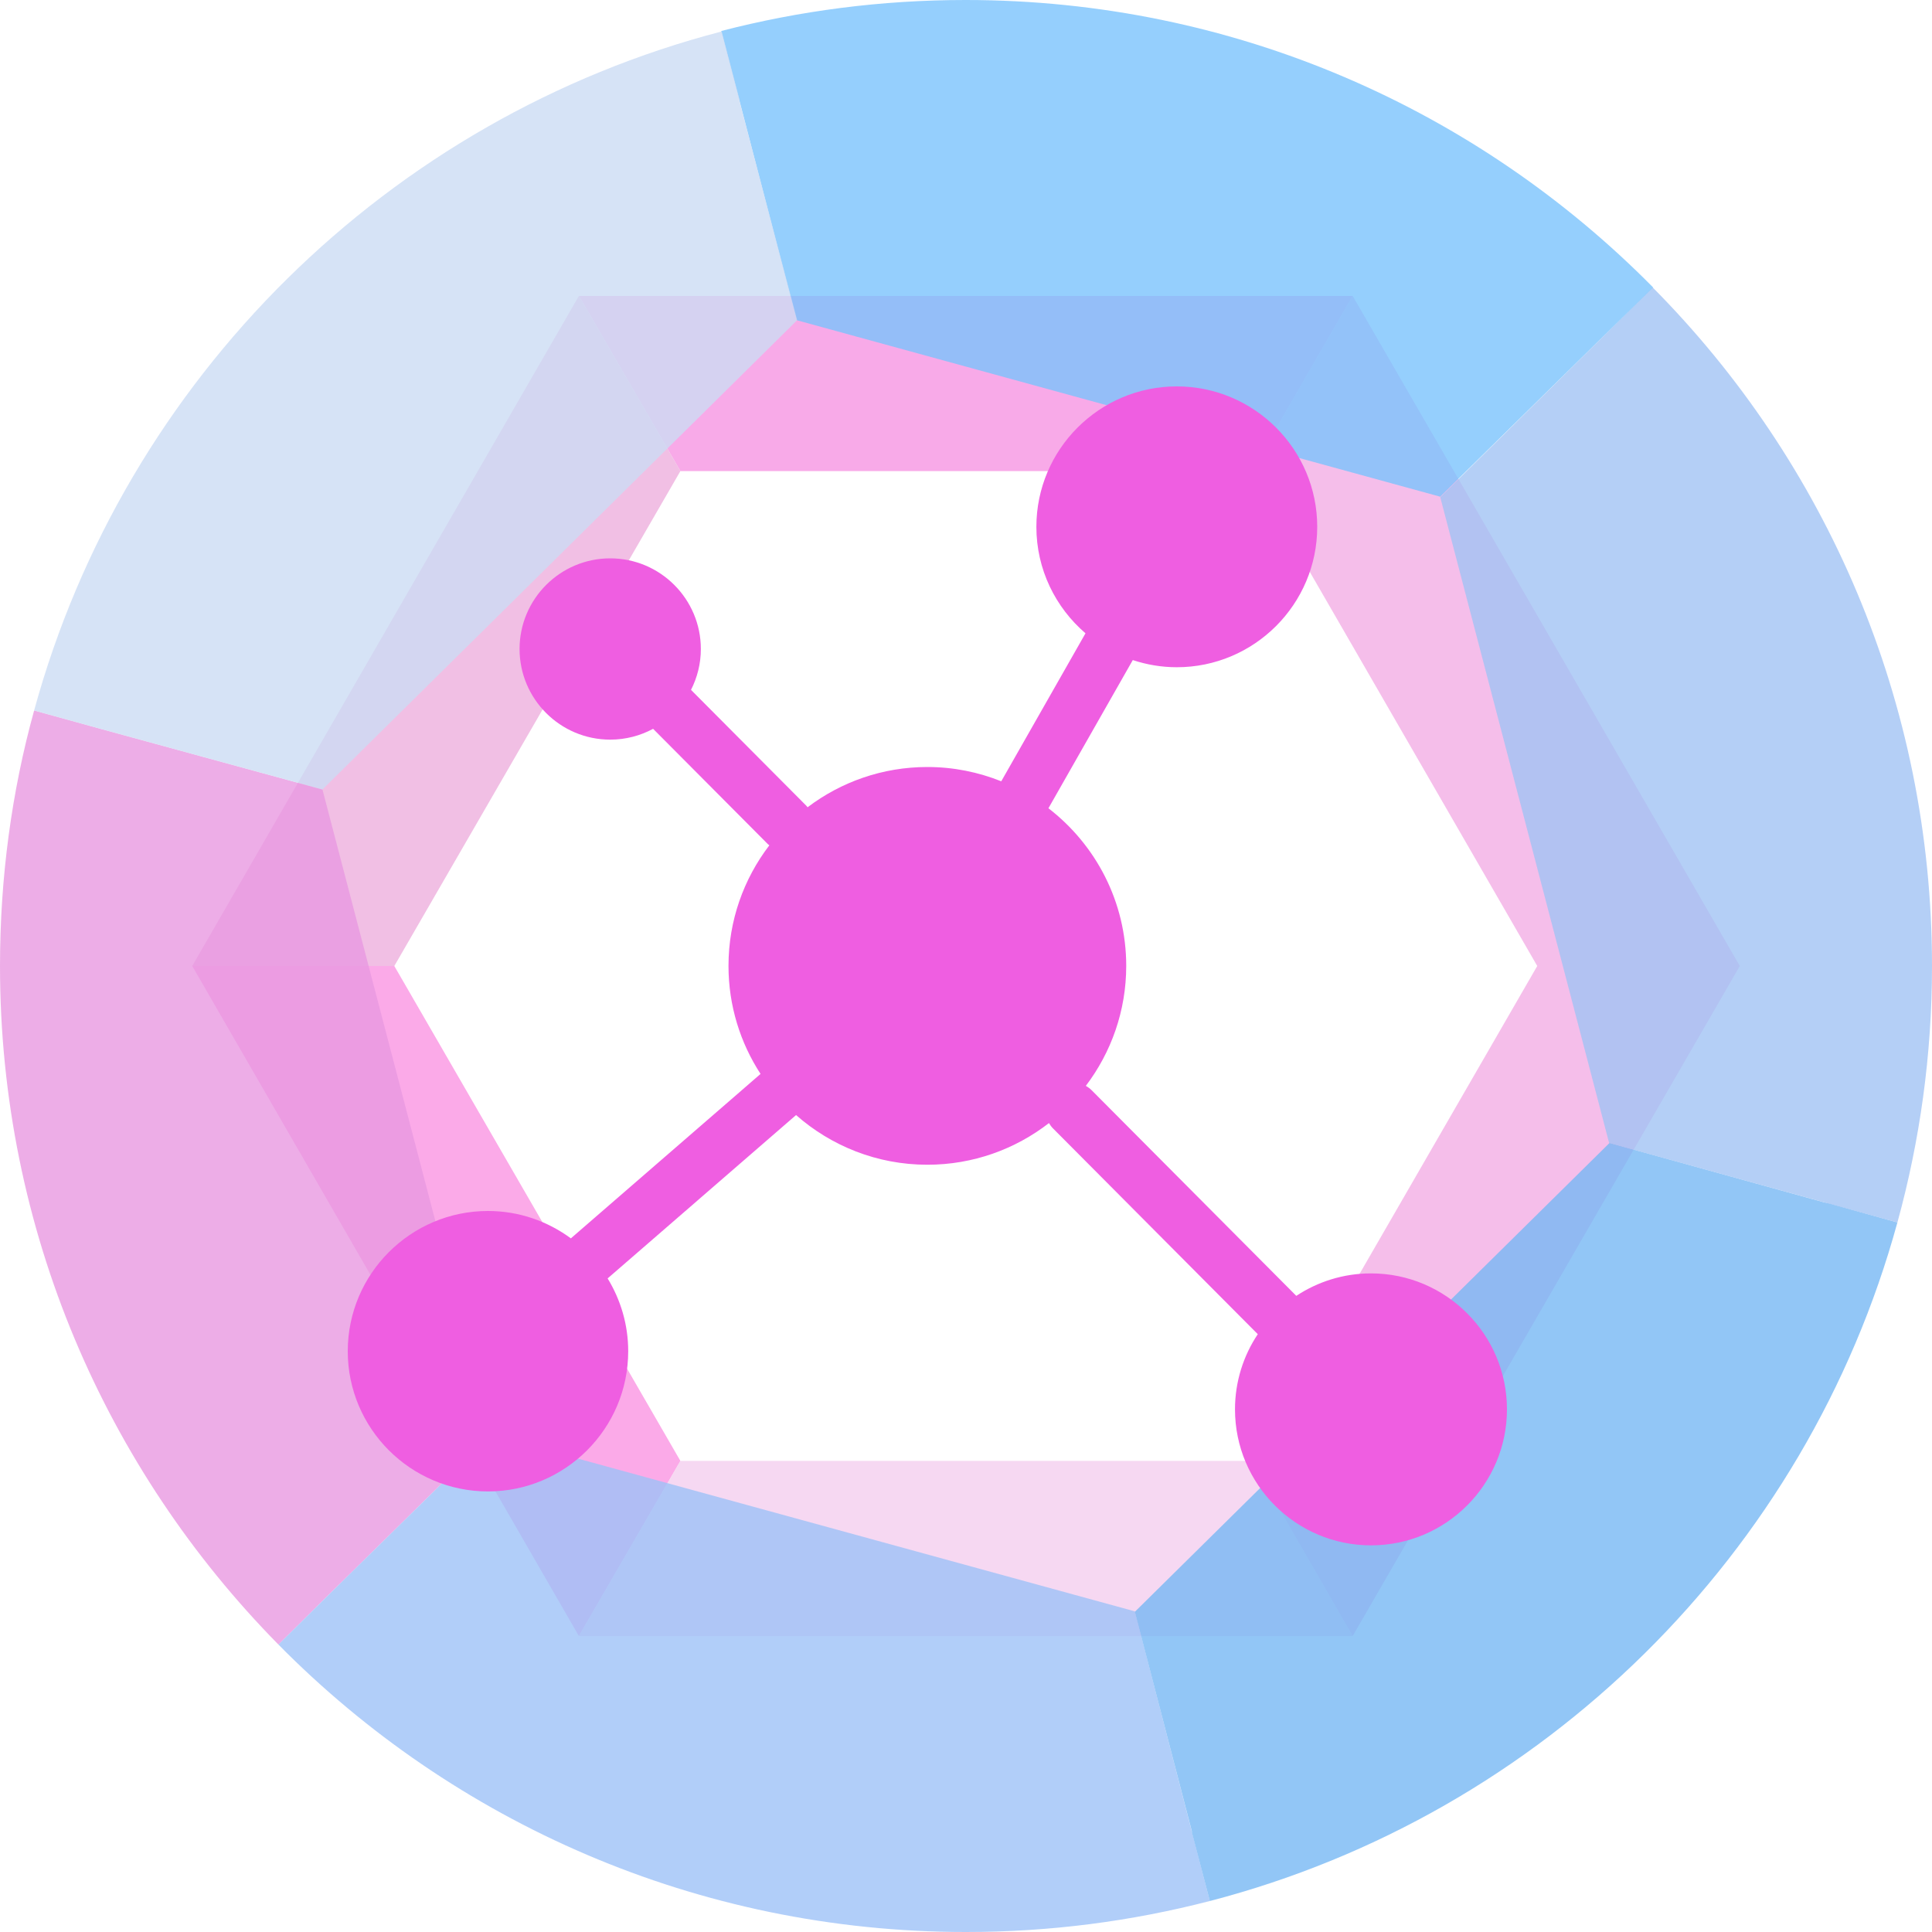
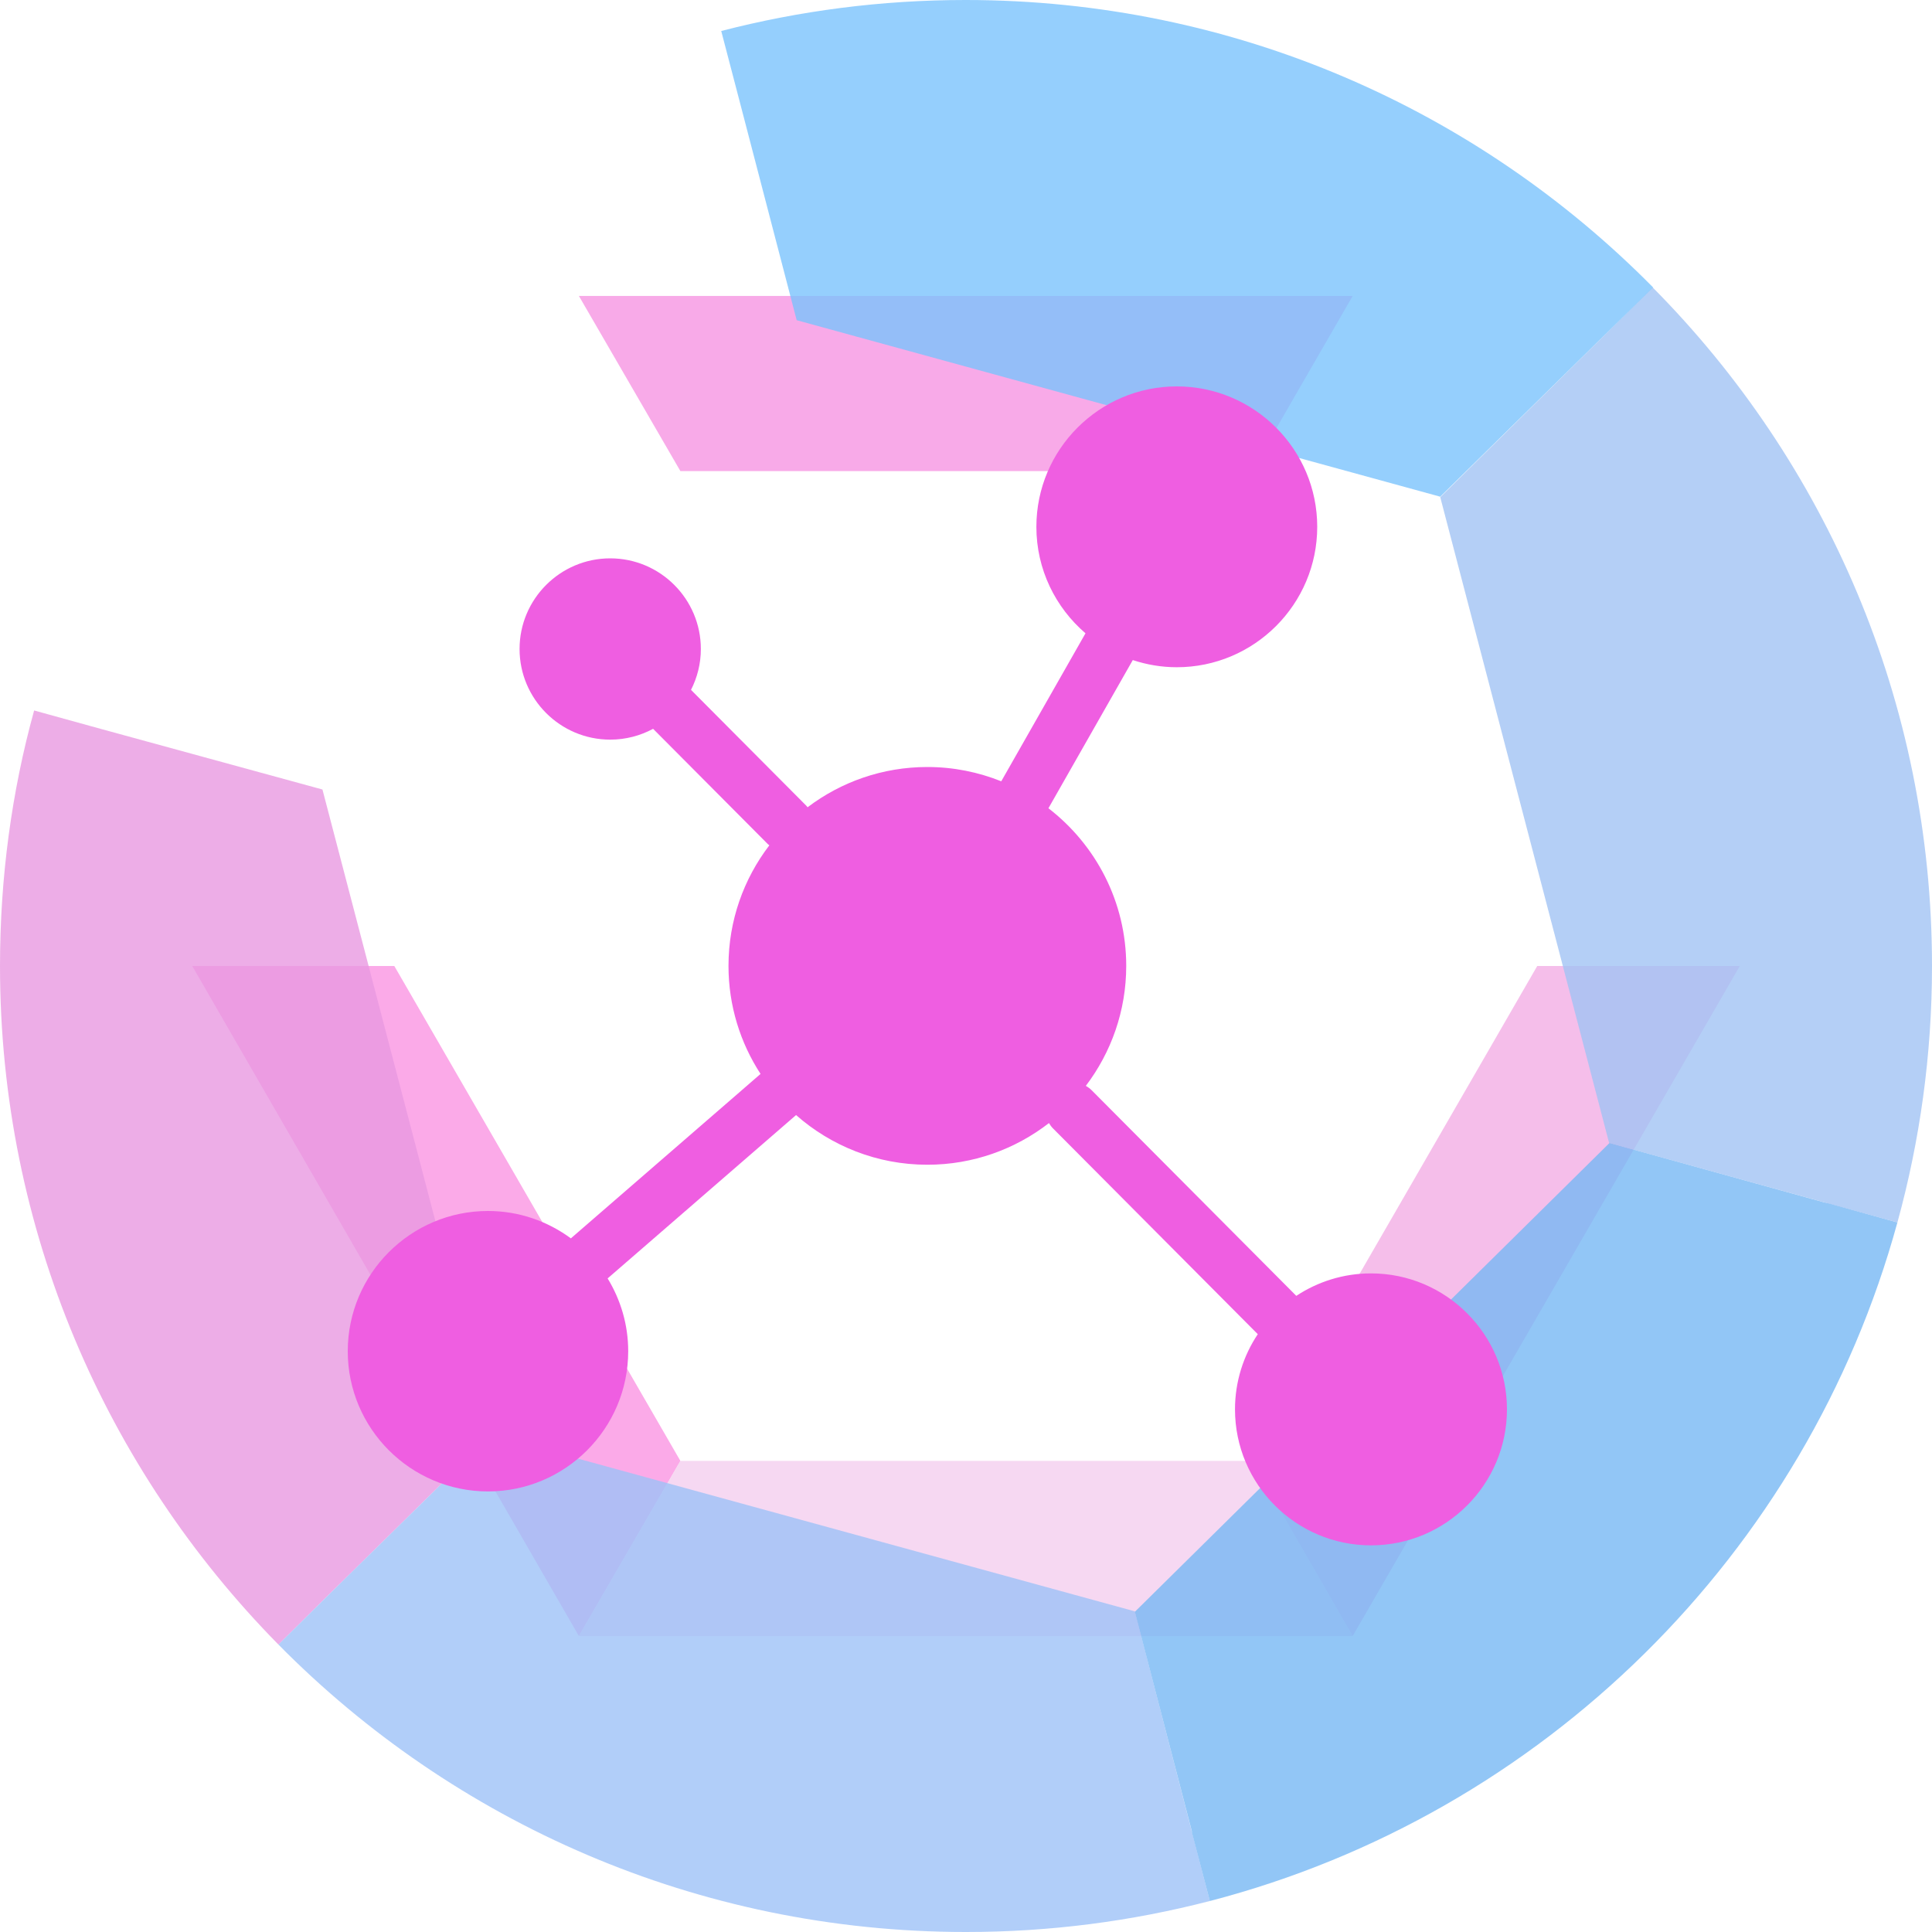
<svg xmlns="http://www.w3.org/2000/svg" width="150" height="150" viewBox="0 0 150 150" fill="none">
  <g opacity="0.8">
    <path opacity="0.8" d="M52.825 113.423L44.945 127.021L14.924 74.999H30.614L52.825 113.423Z" fill="#F979DA" />
    <path opacity="0.8" d="M105.022 127.022H44.945L52.825 113.423H97.177L105.022 127.022Z" fill="#F1C2EA" />
    <path opacity="0.8" d="M135.077 74.999L105.021 127.021L97.176 113.423L119.352 74.999H135.077Z" fill="#EE99DE" />
-     <path opacity="0.8" d="M135.077 74.999H119.352L97.176 36.575L105.021 22.977L135.077 74.999Z" fill="#EE99DE" />
    <path opacity="0.8" d="M105.022 22.977L97.177 36.575H52.825L44.945 22.977H105.022Z" fill="#F37BDB" />
-     <path opacity="0.8" d="M52.825 36.576L30.614 75H14.924L44.945 22.977L52.825 36.576Z" fill="#E89BD4" />
  </g>
  <path opacity="0.8" d="M38.145 111.402L25.523 123.815L21.618 127.685C8.264 114.122 0 95.537 0 75C0 68.131 0.907 61.472 2.65 55.161L7.95 56.625L25.035 61.297L38.145 111.402Z" fill="#E899E1" />
  <path opacity="0.8" d="M93.932 147.594C87.865 149.163 81.554 150 74.999 150C54.114 150 35.215 141.458 21.617 127.685L25.522 123.815L25.557 123.78L38.144 111.402L88.109 125.105L92.538 142.225L93.932 147.594Z" fill="#9DC1F7" />
  <path opacity="0.8" d="M147.314 94.91C140.271 120.642 119.804 140.865 93.932 147.595L92.537 142.26V142.19L88.109 125.14L124.964 88.738L141.596 93.341L142.049 93.445L147.314 94.91Z" fill="#77B8F3" />
  <path opacity="0.8" d="M150 75C150 81.903 149.059 88.563 147.315 94.909L141.981 93.445L124.93 88.737L111.82 38.598L124.268 26.325L124.407 26.185L128.313 22.315C141.737 35.843 150 54.463 150 75Z" fill="#A1C3F3" />
  <path opacity="0.8" d="M128.346 22.315L124.441 26.151L111.819 38.563L61.854 24.86L57.391 7.741L55.996 2.406C62.063 0.837 68.409 0 74.964 0C95.885 0 114.748 8.543 128.346 22.315Z" fill="#7BC3FC" />
-   <path opacity="0.8" d="M61.89 24.861L25.035 61.297L7.95 56.625L2.65 55.161C9.694 29.393 30.161 9.17 56.032 2.441L57.427 7.776H57.392L61.89 24.861Z" fill="#CCDCF4" />
  <path d="M106.443 98.866C104.301 98.866 102.311 99.511 100.644 100.61L84.746 84.636C84.612 84.501 84.461 84.396 84.304 84.305C86.27 81.713 87.44 78.486 87.44 74.99C87.44 70.011 85.069 65.579 81.4 62.753L87.949 51.248C89.025 51.604 90.172 51.804 91.366 51.804C97.378 51.804 102.269 46.914 102.269 40.902C102.269 34.891 97.378 30 91.366 30C85.354 30 80.464 34.892 80.464 40.903C80.464 44.209 81.948 47.168 84.278 49.169L77.737 60.66C75.961 59.947 74.027 59.55 72 59.55C68.51 59.55 65.289 60.715 62.7 62.675C62.667 62.638 62.643 62.597 62.608 62.562L53.65 53.561C54.135 52.606 54.414 51.53 54.414 50.388C54.414 46.507 51.258 43.35 47.377 43.35C43.496 43.35 40.339 46.508 40.339 50.388C40.339 54.268 43.496 57.425 47.377 57.425C48.581 57.425 49.716 57.12 50.707 56.585L59.617 65.538C59.653 65.574 59.694 65.599 59.731 65.631C57.744 68.23 56.56 71.474 56.56 74.991C56.56 78.083 57.477 80.963 59.049 83.38L44.323 96.146C42.517 94.817 40.296 94.02 37.887 94.02C31.884 94.02 27 98.904 27 104.907C27 110.911 31.884 115.794 37.887 115.794C43.891 115.794 48.774 110.911 48.774 104.907C48.774 102.837 48.183 100.906 47.176 99.256L61.806 86.573C64.528 88.971 68.095 90.43 72 90.43C75.554 90.43 78.829 89.22 81.441 87.195C81.528 87.342 81.629 87.484 81.757 87.612L97.654 103.585C96.538 105.258 95.885 107.265 95.885 109.422C95.885 115.244 100.621 119.981 106.443 119.981C112.265 119.981 117 115.244 117 109.422C117 103.602 112.265 98.866 106.443 98.866Z" fill="#EF5EE1" />
</svg>